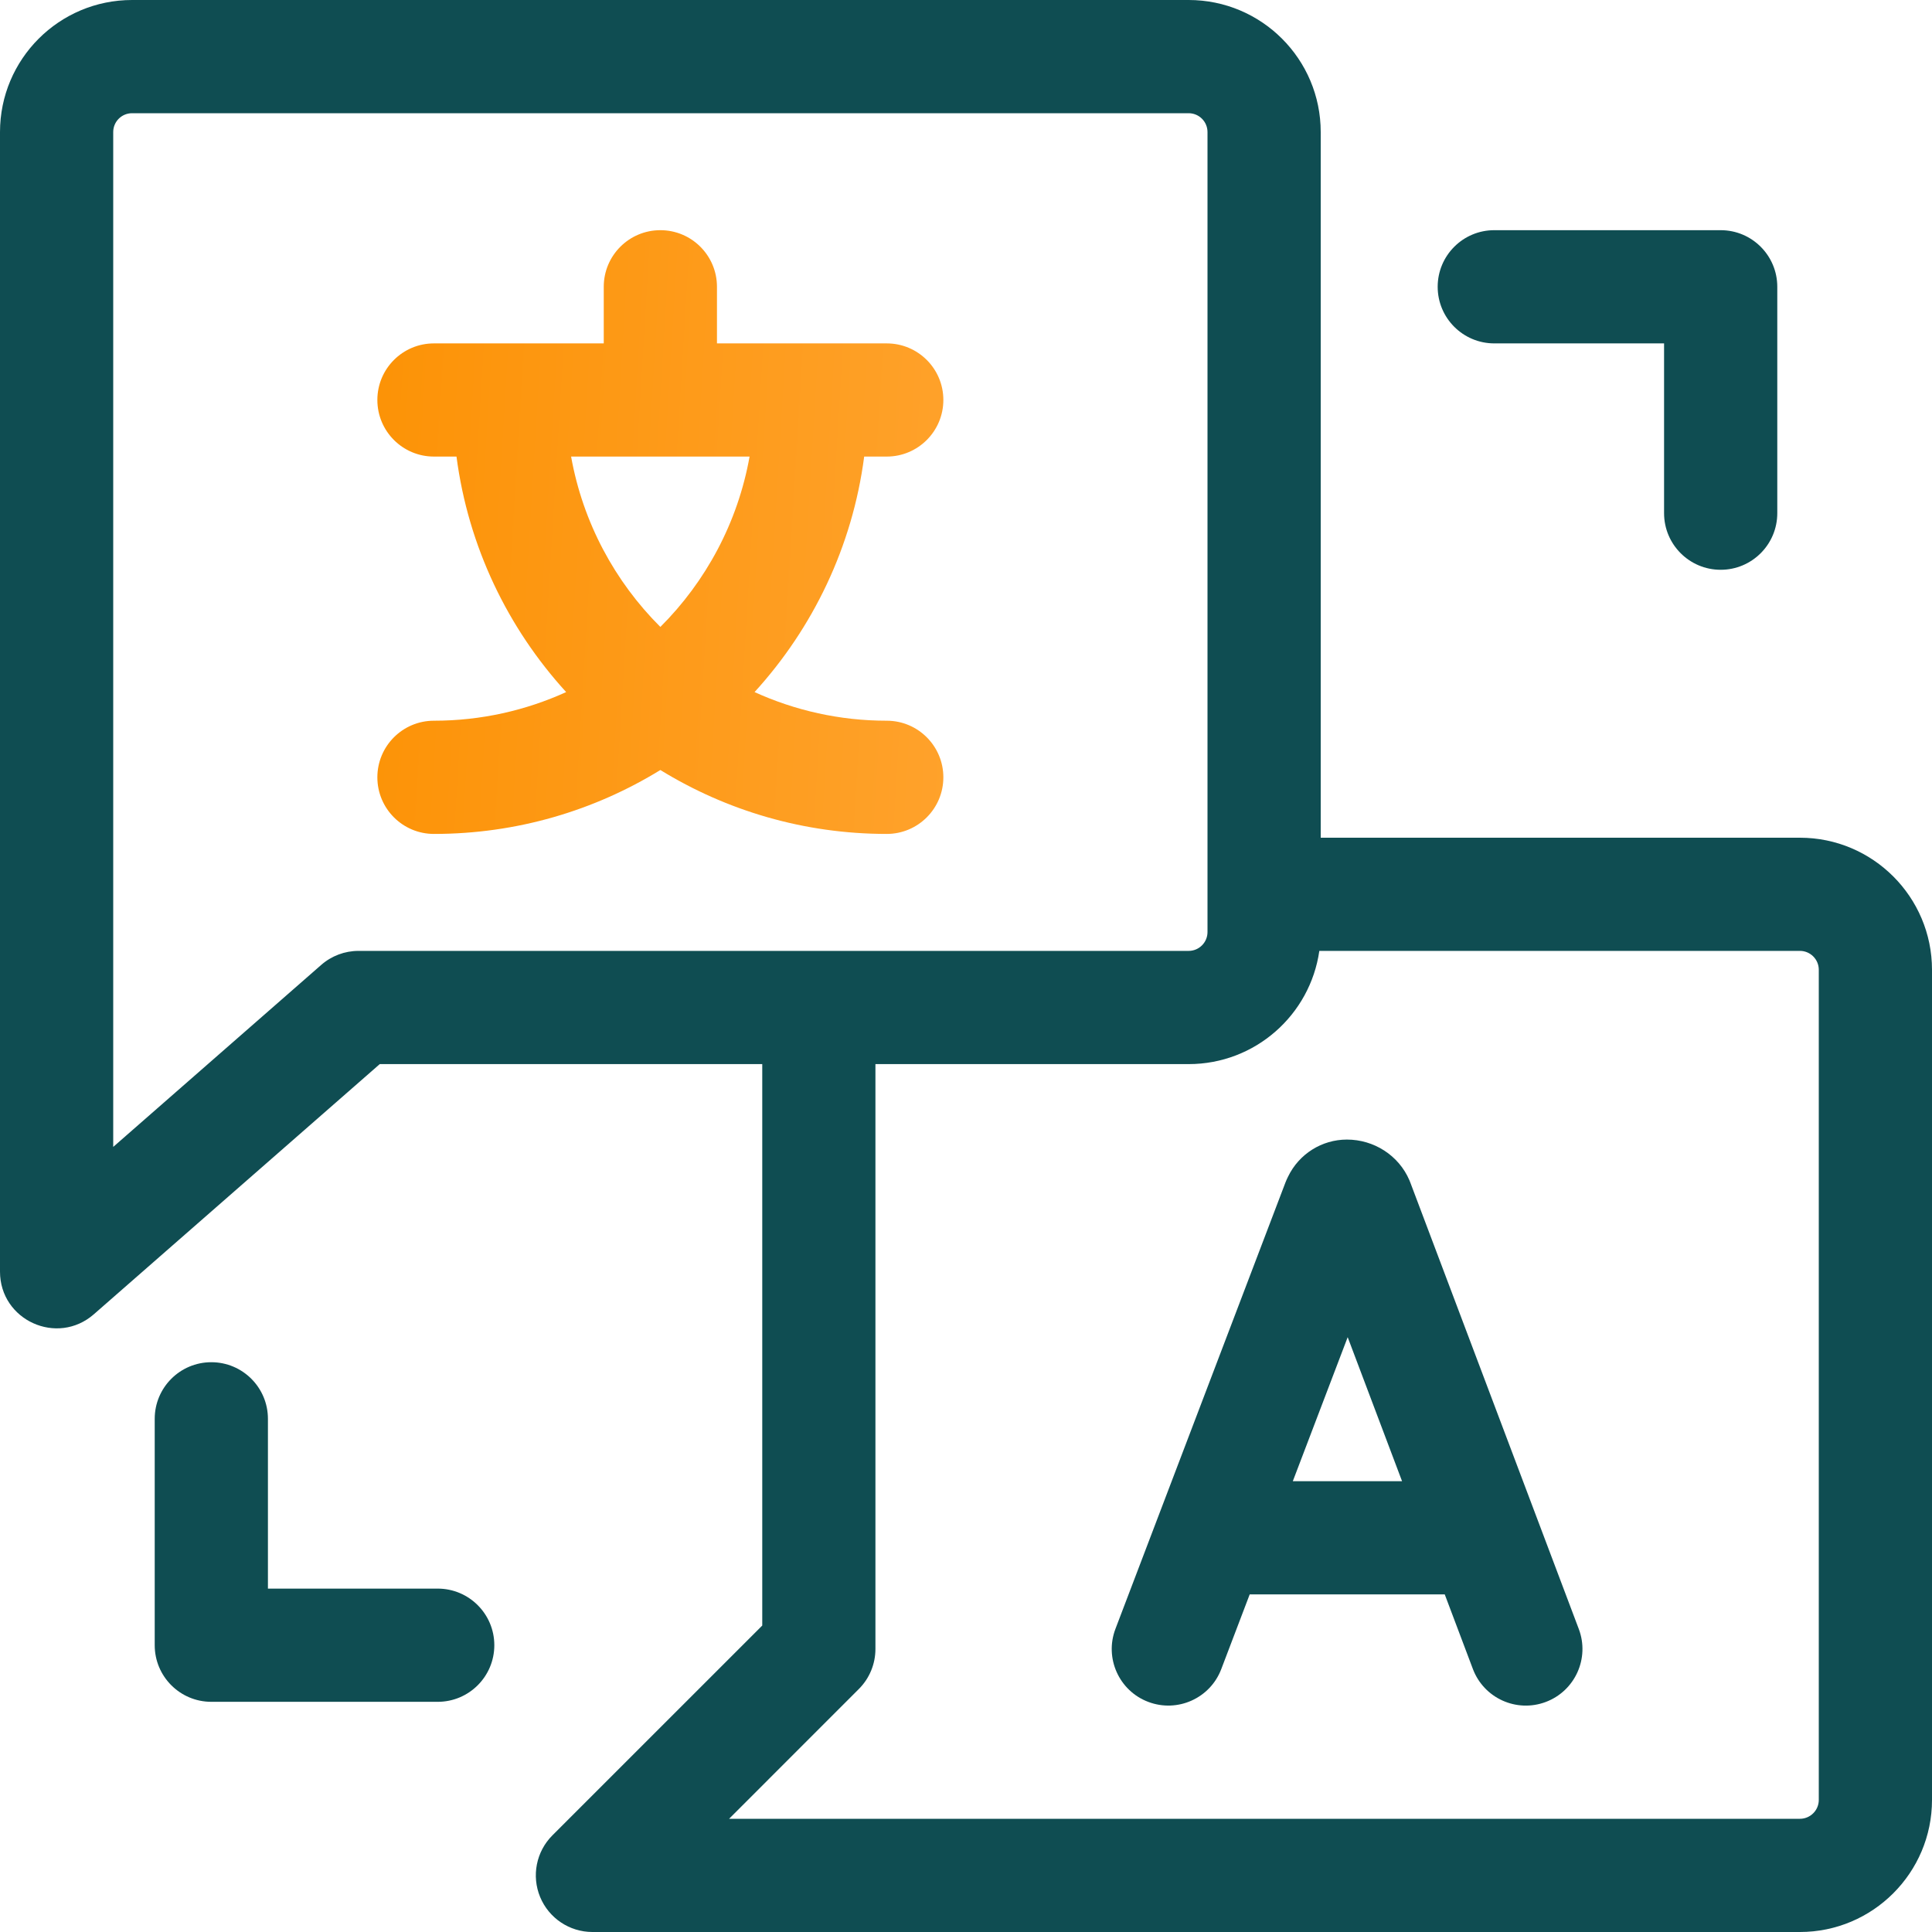
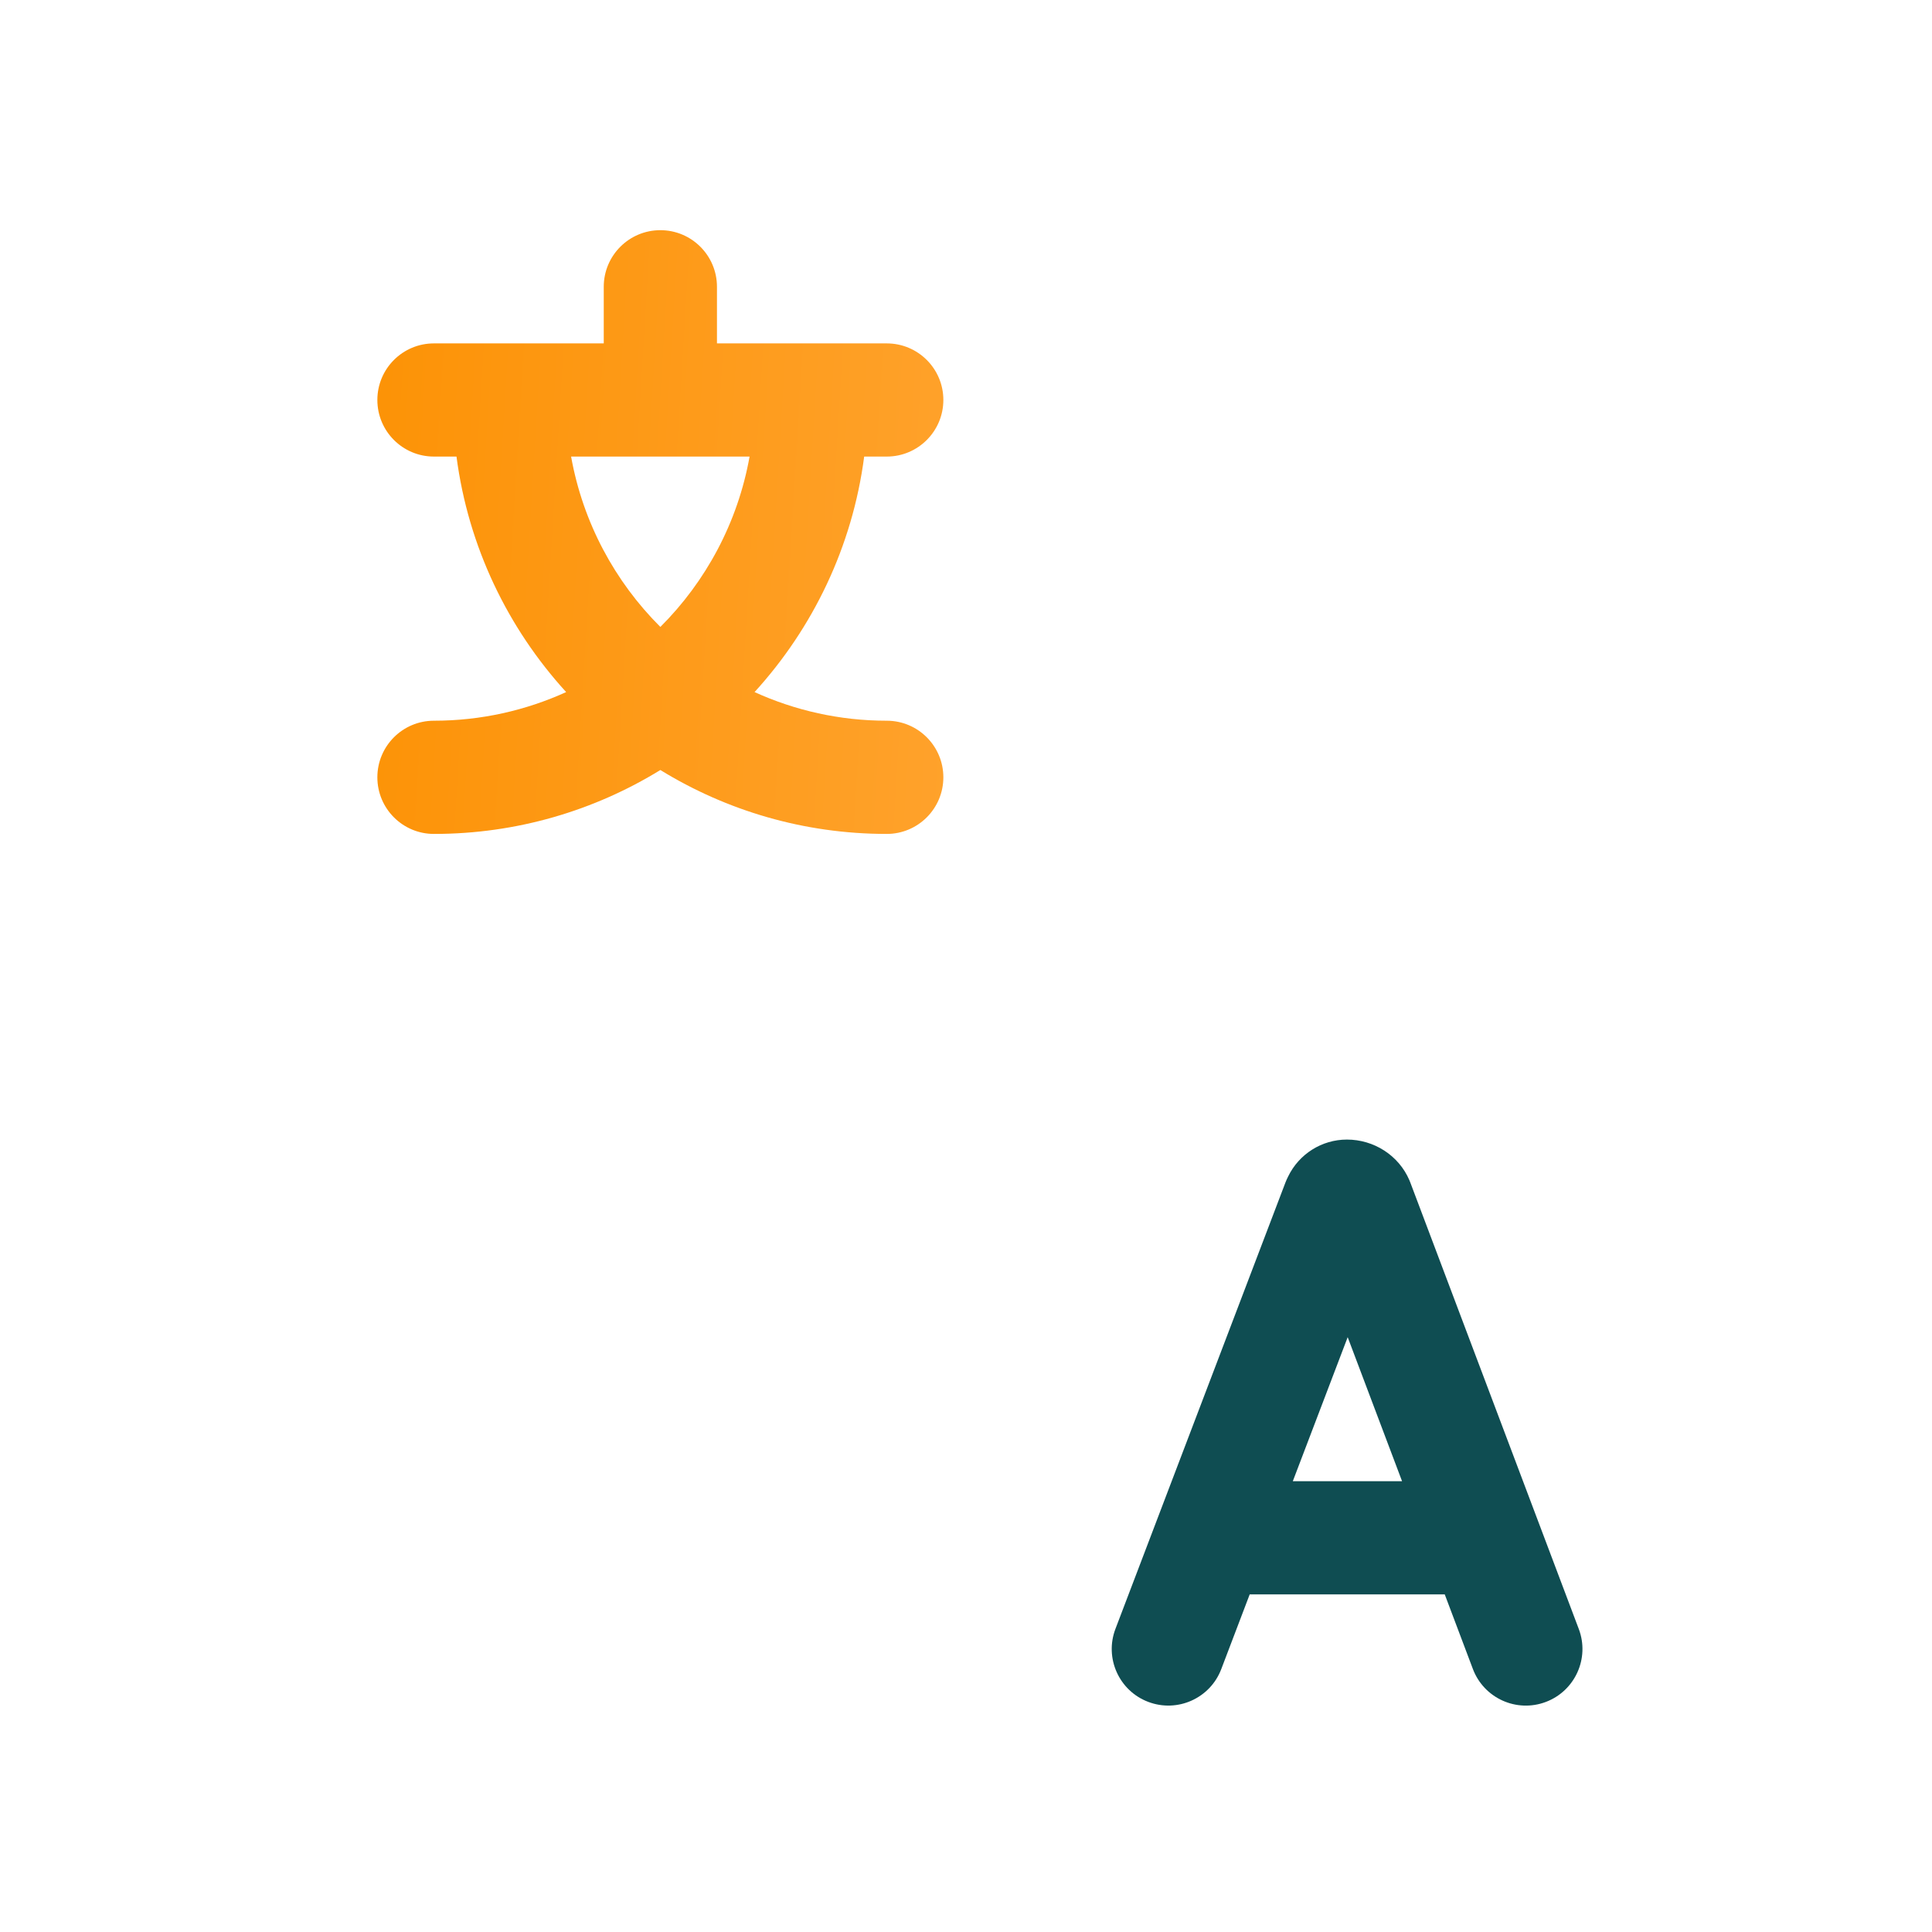
<svg xmlns="http://www.w3.org/2000/svg" width="50" height="50" viewBox="0 0 50 50" fill="none">
  <g clip-path="url(#clip0_407_9615)">
-     <path d="M46.582 21.68H34.18V3.418C34.18 1.53 32.649 -0 30.762 -0H3.418C1.53 -0 0 1.53 0 3.418V32.91C0 34.169 1.482 34.841 2.429 34.013L9.828 27.539H19.727V42.069L14.296 47.499C13.877 47.918 13.752 48.548 13.979 49.096C14.206 49.643 14.74 50 15.332 50H46.582C48.467 50 50 48.467 50 46.582V25.098C50 23.213 48.467 21.68 46.582 21.68ZM9.277 24.609C8.923 24.609 8.58 24.738 8.313 24.972L2.93 29.682V3.418C2.93 3.148 3.148 2.93 3.418 2.93H30.762C31.031 2.93 31.25 3.148 31.25 3.418V24.121C31.25 24.391 31.031 24.609 30.762 24.609H9.277ZM47.07 46.582C47.07 46.851 46.851 47.07 46.582 47.07H18.869L22.227 43.711C22.502 43.437 22.656 43.064 22.656 42.676V27.539H30.762C32.484 27.539 33.907 26.265 34.144 24.609H46.582C46.851 24.609 47.07 24.828 47.07 25.098V46.582Z" fill="#0F4D52" />
    <path d="M36.499 30.604C36.492 30.584 36.483 30.564 36.475 30.544C36.199 29.901 35.557 29.492 34.858 29.492C34.208 29.492 33.617 29.866 33.335 30.451C33.309 30.504 33.287 30.551 33.268 30.601L28.868 42.154C28.58 42.91 28.959 43.757 29.715 44.044C30.471 44.332 31.318 43.953 31.606 43.197L32.342 41.263H37.39L38.118 43.193C38.404 43.95 39.249 44.332 40.006 44.046C40.763 43.76 41.145 42.915 40.859 42.158L36.499 30.604ZM33.458 38.333L34.878 34.606L36.285 38.333H33.458Z" fill="#0F4D52" />
    <path d="M22.949 11.816C23.758 11.816 24.414 11.16 24.414 10.351C24.414 9.542 23.758 8.887 22.949 8.887H18.555V7.422C18.555 6.613 17.899 5.957 17.09 5.957C16.281 5.957 15.625 6.613 15.625 7.422V8.887H11.23C10.421 8.887 9.766 9.542 9.766 10.351C9.766 11.16 10.421 11.816 11.23 11.816H11.814C12.119 14.147 13.141 16.255 14.652 17.911C13.608 18.386 12.45 18.652 11.23 18.652C10.421 18.652 9.766 19.308 9.766 20.117C9.766 20.926 10.421 21.582 11.23 21.582C13.376 21.582 15.383 20.977 17.09 19.928C18.797 20.977 20.803 21.582 22.949 21.582C23.758 21.582 24.414 20.926 24.414 20.117C24.414 19.308 23.758 18.652 22.949 18.652C21.73 18.652 20.572 18.386 19.528 17.911C21.038 16.255 22.061 14.147 22.365 11.816H22.949ZM17.09 16.225C15.911 15.05 15.086 13.522 14.78 11.816H19.399C19.094 13.522 18.268 15.05 17.09 16.225Z" fill="url(#paint0_linear_407_9615)" />
-     <path d="M11.328 41.113H6.934V36.719C6.934 35.91 6.278 35.254 5.469 35.254C4.66 35.254 4.004 35.91 4.004 36.719V42.578C4.004 43.387 4.66 44.043 5.469 44.043H11.328C12.137 44.043 12.793 43.387 12.793 42.578C12.793 41.769 12.137 41.113 11.328 41.113Z" fill="#0F4D52" />
-     <path d="M38.672 8.887H43.066V13.281C43.066 14.09 43.722 14.746 44.531 14.746C45.34 14.746 45.996 14.09 45.996 13.281V7.422C45.996 6.613 45.34 5.957 44.531 5.957H38.672C37.863 5.957 37.207 6.613 37.207 7.422C37.207 8.231 37.863 8.887 38.672 8.887Z" fill="#0F4D52" />
  </g>
  <defs>
    <linearGradient id="paint0_linear_407_9615" x1="8.053" y1="5.957" x2="26.578" y2="7.081" gradientUnits="userSpaceOnUse">
      <stop stop-color="#FC9102" />
      <stop offset="1" stop-color="#FFA32E" />
    </linearGradient>
    <clipPath id="clip0_407_9615">
      <rect width="50" height="50" fill="white" transform="translate(0 -0)" />
    </clipPath>
  </defs>
</svg>